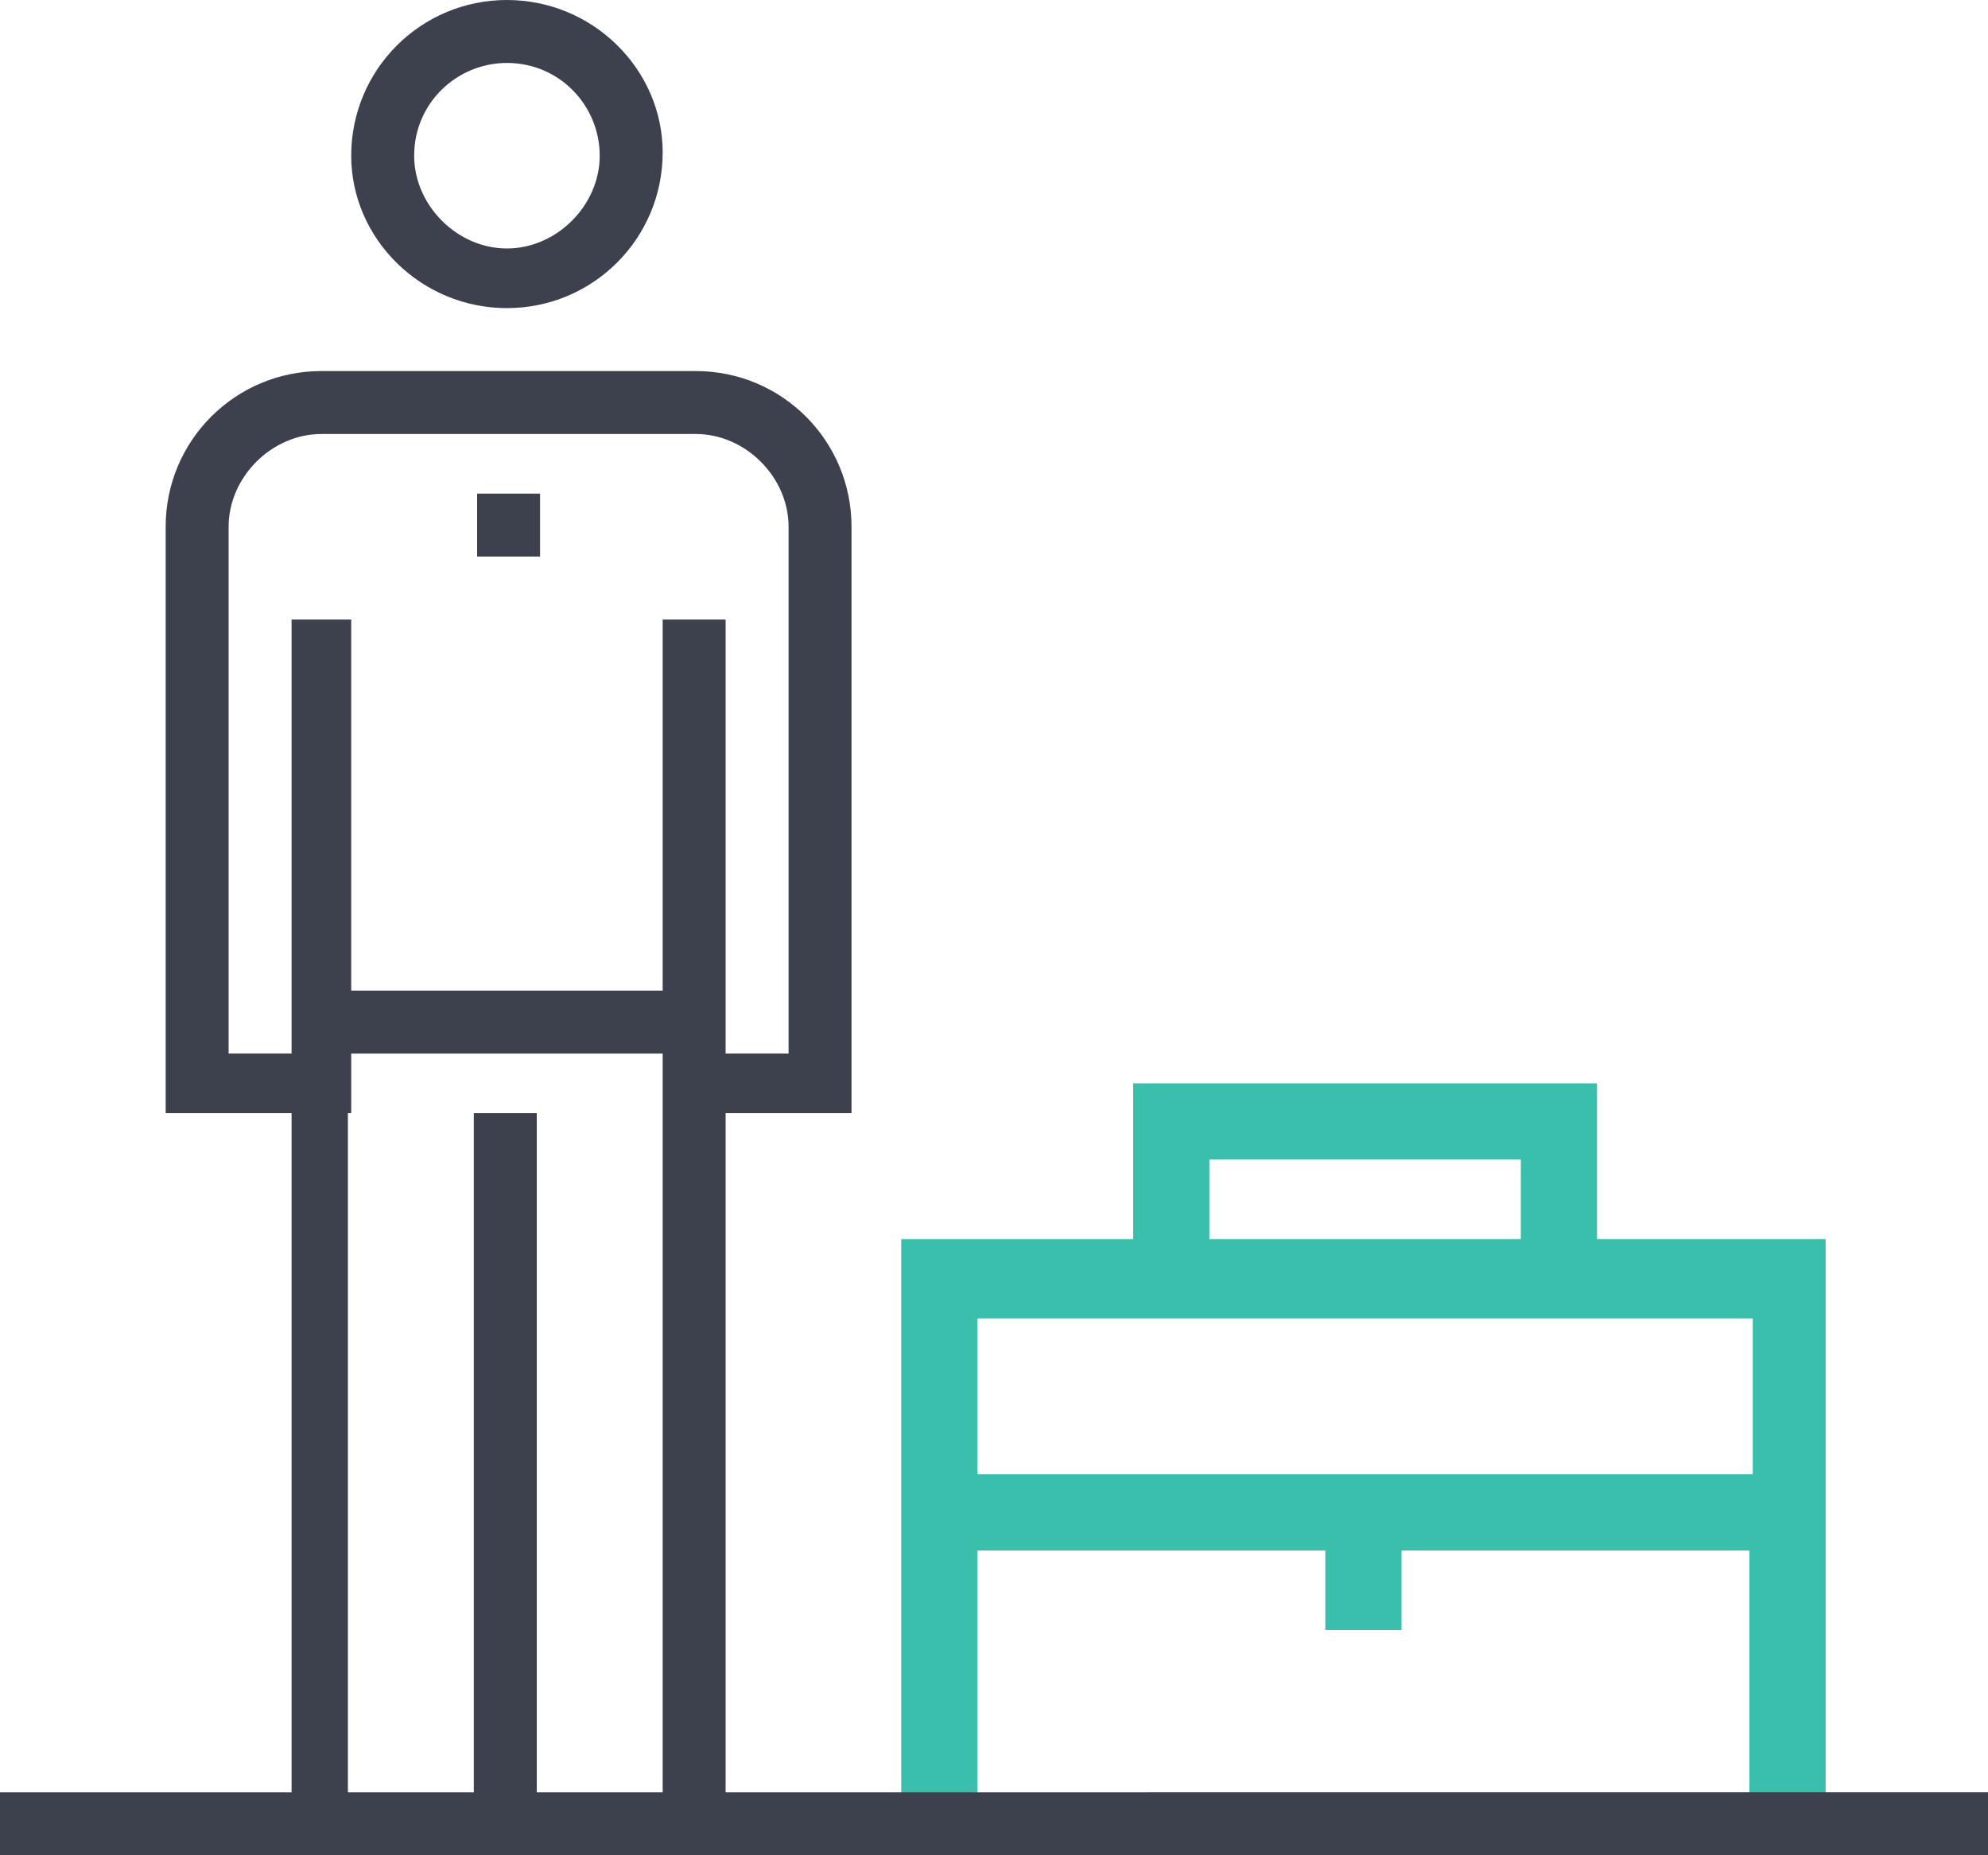
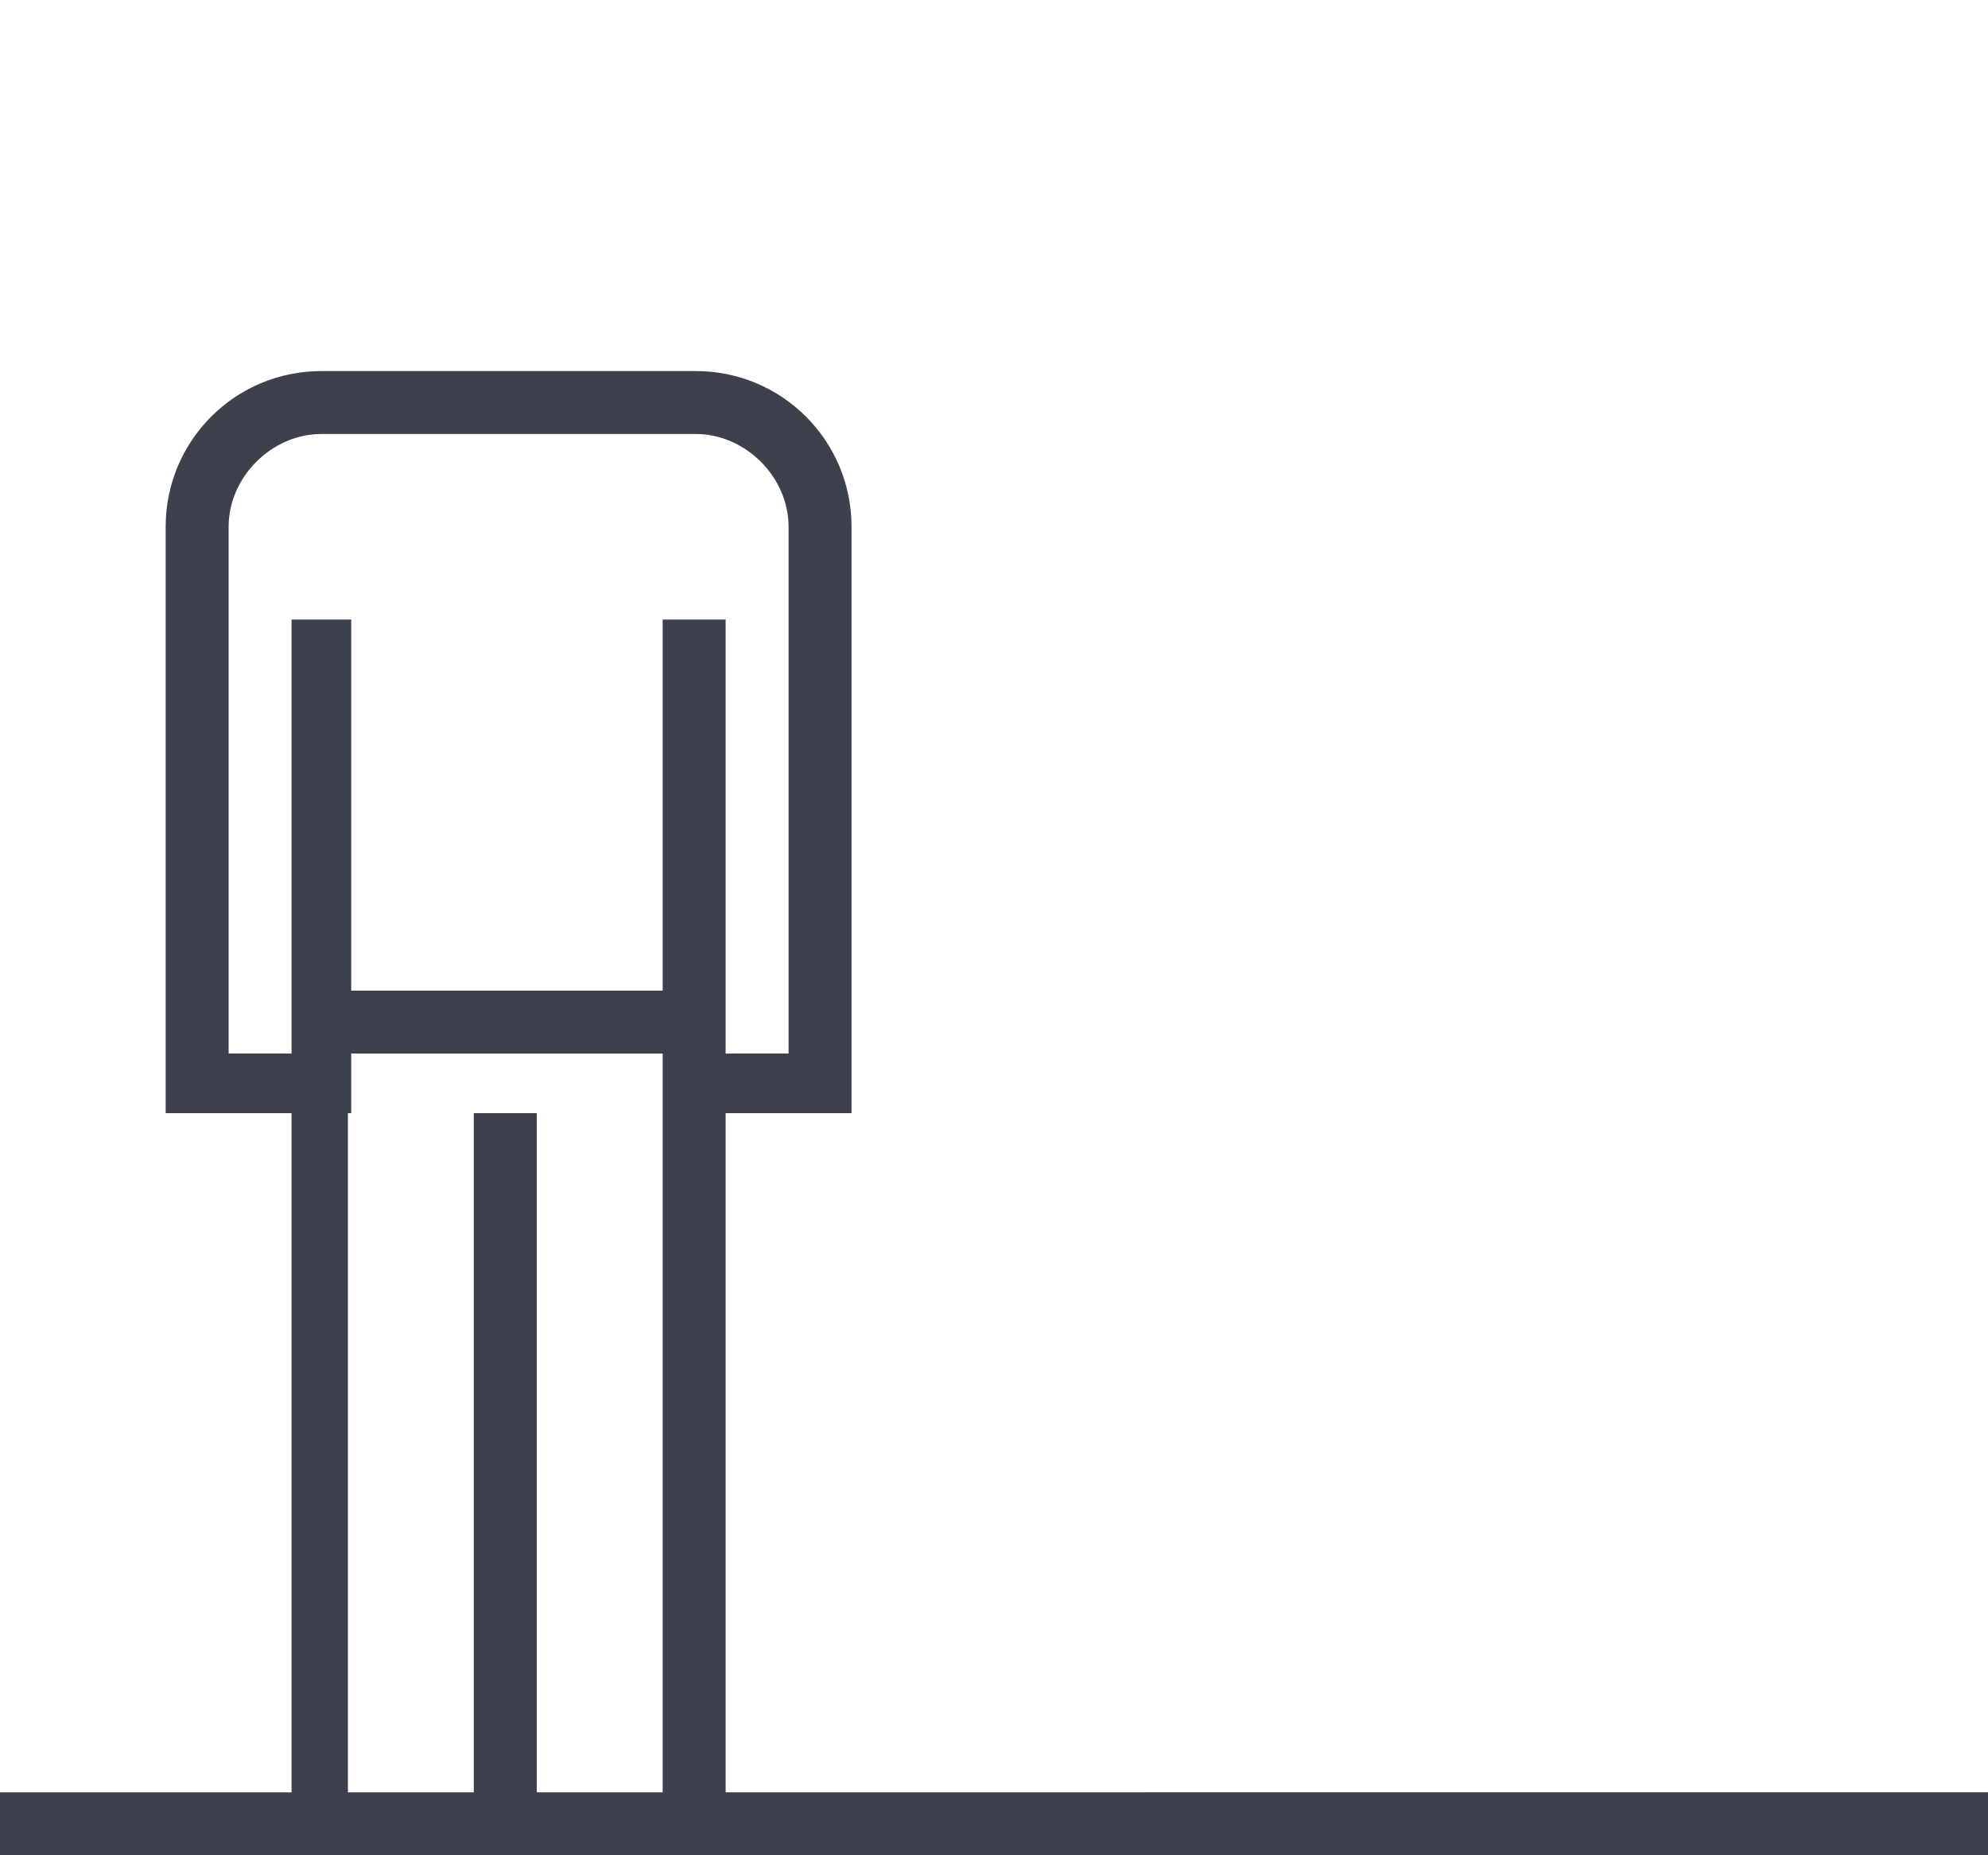
<svg xmlns="http://www.w3.org/2000/svg" version="1.1" id="Layer_1" x="0px" y="0px" viewBox="0 0 60 56" style="enable-background:new 0 0 60 56;" xml:space="preserve">
  <style type="text/css">
	.st0{fill:#3BBFAD;}
	.st1{fill:#3D414E;}
</style>
-   <path class="st0" d="M48.2,37.4v-4.7H34.2v4.7h-7v17.7h2.3v-8.3H40v2.4h2.3v-2.4h10.5v8.3h2.3V37.4H48.2z M36.5,35h9.4v2.4h-9.4V35z   M29.5,44.5v-4.7h23.4v4.7H29.5z" />
-   <rect x="14.4" y="14.9" class="st1" width="1.9" height="1.9" />
-   <path class="st1" d="M15.3,9.3c2.6,0,4.7-2.1,4.7-4.7C20,2.1,17.9,0,15.3,0c-2.6,0-4.7,2.1-4.7,4.7C10.6,7.2,12.7,9.3,15.3,9.3z   M15.3,1.9c1.6,0,2.8,1.3,2.8,2.8c0,1.5-1.3,2.8-2.8,2.8s-2.8-1.3-2.8-2.8C12.5,3.1,13.8,1.9,15.3,1.9z" />
  <path class="st1" d="M21.9,54.1V33.6h3.8V15.9c0-2.6-2.1-4.7-4.7-4.7H9.7c-2.6,0-4.7,2.1-4.7,4.7v17.7h3.8v20.5H0V56h60v-1.9H21.9z   M6.9,15.9c0-1.5,1.3-2.8,2.8-2.8h11.3c1.5,0,2.8,1.3,2.8,2.8v15.9h-1.9V18.7H20v11.2h-9.4V18.7H8.8v13.1H6.9V15.9z M10.6,33.6v-0.9  v-0.9H20v0.9v0.9v20.5h-3.8V33.6h-1.9v20.5h-3.8V33.6z" />
</svg>